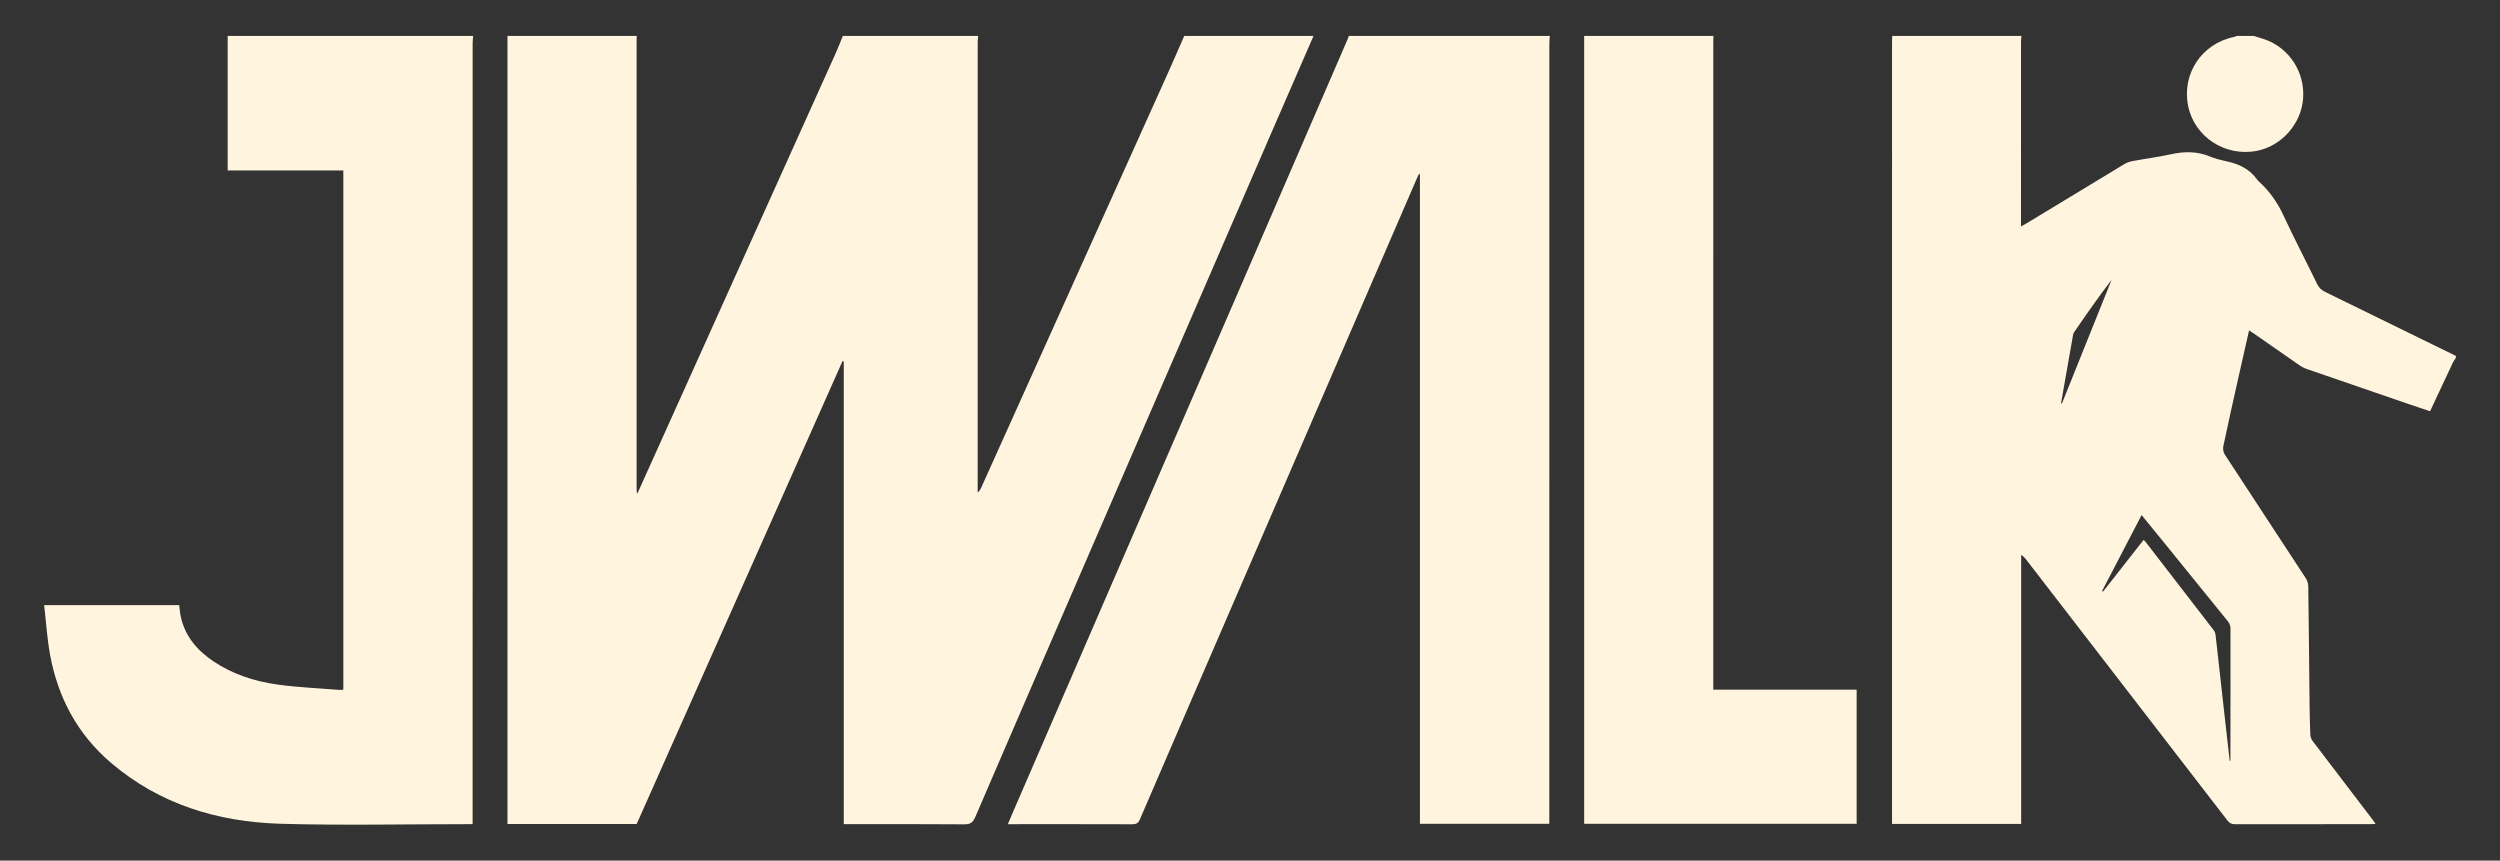
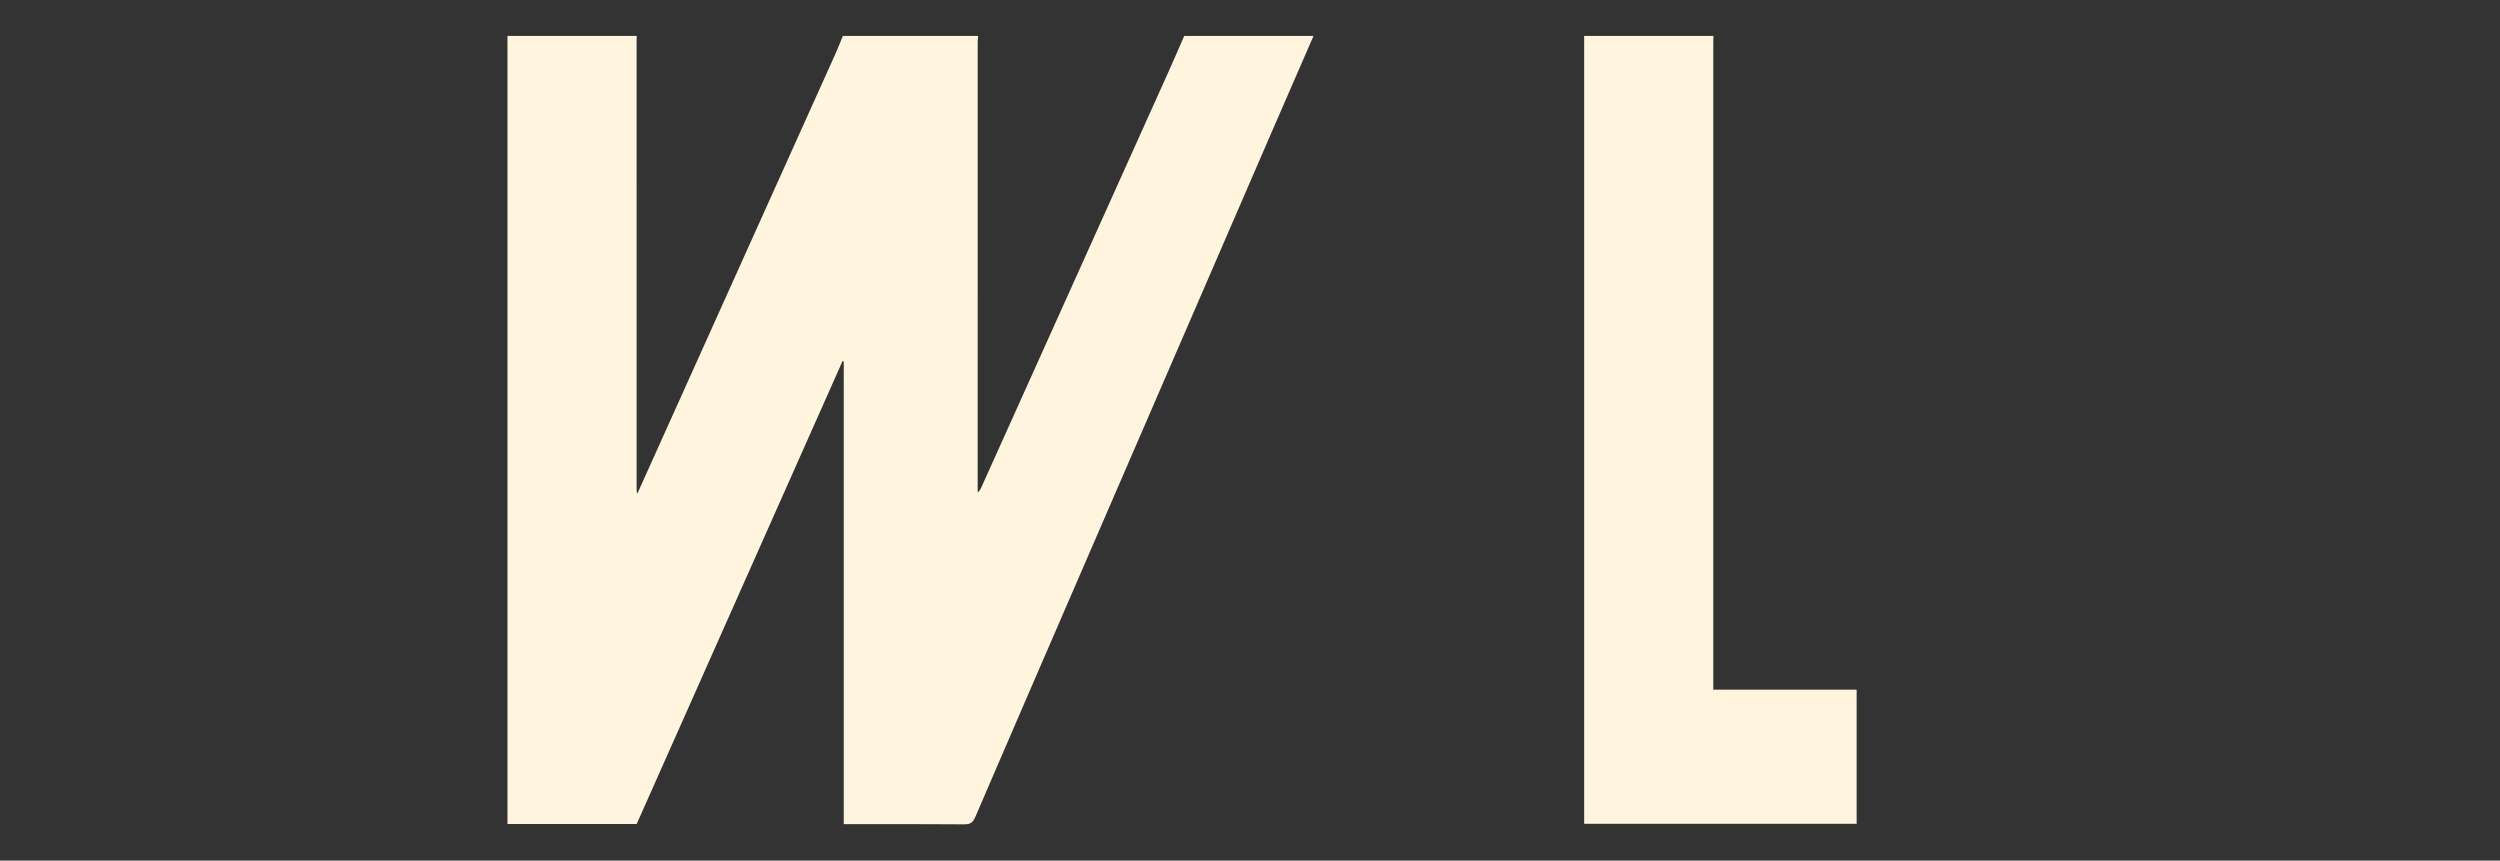
<svg xmlns="http://www.w3.org/2000/svg" version="1.1" x="0px" y="0px" viewBox="0 0 1920 660.96" style="enable-background:new 0 0 1920 660.96;" xml:space="preserve">
  <rect x="0" y="0" width="1920" height="660.96" fill="#333333" stroke="none" />
  <style type="text/css">
	.st0{fill:#FFF4DD;}
</style>
  <g id="Layer_1">
    <g>
      <g>
        <path class="st0" d="M1008.77,27.61c-11.11,25.54-22.25,51.06-33.32,76.61c-49.36,113.94-98.71,227.89-148.05,341.84     c-26.18,60.47-52.39,120.92-78.41,181.46c-1.78,4.15-3.77,5.6-8.37,5.56c-29.35-0.25-58.69-0.13-88.04-0.13c-1.4,0-2.8,0-4.57,0     c0-118.68,0-237.02,0-355.37c-0.31-0.08-0.63-0.16-0.94-0.25c-52.71,118.52-105.41,237.03-158.1,355.51c-33.06,0-65.88,0-99.23,0     c0-201.82,0-403.53,0-605.23c33.1,0,66.2,0,99.3,0c-0.04,0.64-0.12,1.29-0.12,1.93c-0.01,115.59-0.01,231.17,0.01,346.76     c0,0.76,0.2,1.53,0.41,2.95c0.67-1.4,1.02-2.08,1.33-2.78c50.41-111.91,100.82-223.81,151.21-335.73     c1.94-4.31,3.62-8.75,5.41-13.13c34.65,0,69.3,0,103.95,0c-0.13,1.4-0.37,2.8-0.37,4.2c-0.02,114.16-0.02,228.31-0.02,342.47     c0,1.32,0,2.63,0,3.95c1.55-1.27,2.22-2.6,2.83-3.95c47.86-106.25,95.71-212.5,143.55-318.75c4.17-9.27,8.18-18.61,12.26-27.92     C942.57,27.61,975.67,27.61,1008.77,27.61z" />
-         <path class="st0" d="M1886.09,274.86c-0.74,1.14-1.62,2.21-2.19,3.43c-5.83,12.35-11.62,24.73-17.62,37.55     c-5.52-1.85-10.98-3.64-16.41-5.51c-26.23-9-52.47-18.01-78.68-27.08c-1.8-0.62-3.54-1.57-5.11-2.66     c-11.58-8-23.11-16.08-34.66-24.12c-1.25-0.87-2.54-1.68-4.14-2.72c-2.92,12.92-5.79,25.46-8.59,38.01     c-3.8,16.99-7.63,33.98-11.2,51.01c-0.41,1.97,0.07,4.66,1.17,6.35c20.65,31.69,41.48,63.26,62.16,94.92     c1.18,1.8,1.9,4.24,1.93,6.39c0.42,30.21,0.67,60.42,1,90.63c0.09,7.74,0.24,15.49,0.58,23.22c0.07,1.65,0.79,3.52,1.79,4.85     c15.29,20.17,30.69,40.26,46.05,60.38c0.69,0.9,1.32,1.84,2.3,3.21c-1.52,0.1-2.6,0.22-3.69,0.22     c-34.78,0.01-69.55-0.02-104.33,0.07c-2.61,0.01-4.21-0.83-5.77-2.85c-51.48-66.8-103.01-133.56-154.54-200.33     c-1-1.29-2.04-2.55-3.89-3.64c0,68.83,0,137.66,0,206.62c-33.27,0-65.94,0-99.17,0c0-1.47,0-2.83,0-4.19     c0-198.92,0-397.84,0.01-596.76c0-1.42,0.08-2.84,0.12-4.25c33.1,0,66.2,0,99.3,0c-0.13,1.27-0.37,2.54-0.37,3.82     c-0.02,45.99-0.02,91.97-0.02,137.96c0,1.25,0,2.49,0,4.51c1.89-1.04,3.1-1.65,4.27-2.36c25.06-15.2,50.1-30.43,75.2-45.56     c1.92-1.16,4.21-1.9,6.43-2.31c9.64-1.79,19.4-3.02,28.97-5.14c10.33-2.29,20.29-2.47,30.24,1.67c3.9,1.63,8.1,2.68,12.25,3.56     c9.74,2.06,18.3,5.92,24.16,14.4c0.36,0.52,0.89,0.94,1.36,1.38c7.99,7.31,14.03,15.87,18.64,25.78     c8.25,17.78,17.36,35.15,25.91,52.79c1.46,3.02,3.5,4.79,6.4,6.21c33.4,16.29,66.76,32.65,100.13,49     C1886.09,273.83,1886.09,274.34,1886.09,274.86z M1712.41,584.39c0.13-0.02,0.27-0.03,0.4-0.05c0.05-0.24,0.14-0.47,0.14-0.71     c0.05-33.84,0.13-67.68,0.05-101.52c0-1.72-1-3.71-2.13-5.11c-16.37-20.31-32.84-40.55-49.29-60.8     c-5.49-6.76-11.01-13.5-16.82-20.62c-10.33,19.83-20.37,39.09-30.4,58.35c0.26,0.14,0.51,0.29,0.77,0.43     c10.33-13.17,20.65-26.35,31.17-39.76c0.8,0.87,1.35,1.38,1.8,1.96c17.38,22.48,34.76,44.95,52.07,67.48     c0.8,1.04,1.26,2.53,1.41,3.86c2.34,20.51,4.59,41.04,6.88,61.56C1709.75,561.12,1711.09,572.76,1712.41,584.39z M1582.89,309.62     c0.23,0.08,0.46,0.17,0.68,0.25c12.7-31.64,25.41-63.28,38.11-94.91c-10.16,13.2-19.54,26.77-28.89,40.37     c-0.41,0.6-0.58,1.42-0.72,2.16C1589,274.87,1585.95,292.24,1582.89,309.62z" />
-         <path class="st0" d="M1190.27,27.61c-0.13,1.92-0.37,3.84-0.37,5.75c-0.02,197.75-0.02,395.5-0.02,593.26c0,1.92,0,3.84,0,6.05     c-33.16,0-66.02,0-99.38,0c0-166.31,0-332.56,0-498.8c-0.26-0.05-0.53-0.1-0.79-0.16c-0.47,0.99-0.98,1.96-1.42,2.97     c-43.59,100.83-87.18,201.67-130.76,302.51c-27.37,63.32-54.78,126.63-82.05,189.99c-1.29,3-2.82,3.86-5.97,3.85     c-30.25-0.12-60.5-0.07-90.75-0.07c-1.38,0-2.75,0-4.74,0c1.73-4.06,3.21-7.59,4.73-11.09     c59.28-136.89,118.58-273.79,177.86-410.68c26.08-60.22,52.14-120.46,78.2-180.69c0.41-0.94,0.73-1.92,1.09-2.88     C1087.36,27.61,1138.82,27.61,1190.27,27.61z" />
-         <path class="st0" d="M363.36,27.61c-0.13,1.92-0.37,3.83-0.37,5.75c-0.02,197.87-0.02,395.74-0.02,593.61c0,1.91,0,3.81,0,5.98     c-1.76,0-3.04,0-4.31,0c-47.7,0-95.43,1.07-143.09-0.3c-48.23-1.38-92.96-14.88-130.45-46.89     c-25.63-21.89-40.67-50.1-46.68-83.02c-2.26-12.37-3.03-25.02-4.53-38.02c35.29,0,69.44,0,103.72,0     c0.41,3.07,0.59,6.16,1.26,9.13c3.37,14.97,12.61,25.74,25.04,34.06c14.77,9.89,31.38,15.3,48.72,17.76     c15.81,2.25,31.85,2.86,47.79,4.17c1,0.08,2.02-0.1,3.25-0.17c0-132.88,0-265.6,0-398.76c-29.34,0-58.73,0-88.84,0     c0-34.73,0-69.02,0-103.31C237.69,27.61,300.53,27.61,363.36,27.61z" />
        <path class="st0" d="M1315.93,27.61c-0.04,1.55-0.12,3.09-0.12,4.64c-0.01,164.03-0.01,328.06-0.01,492.09c0,1.67,0,3.33,0,5.35     c36.75,0,73.27,0,110.1,0c0,34.49,0,68.63,0,103.01c-69.57,0-139.18,0-209.27,0c0-201.71,0-403.4,0-605.1     C1249.73,27.61,1282.83,27.61,1315.93,27.61z" />
-         <path class="st0" d="M1730.94,27.61c2.66,0.82,5.34,1.58,7.98,2.48c19.02,6.48,31.31,25.14,29.89,45.36     c-1.37,19.55-16.4,36.65-35.5,40.39c-24.38,4.77-48.05-10.71-52.83-34.53c-4.95-24.7,10.5-47.89,35.23-52.91     c0.7-0.14,1.36-0.51,2.04-0.78C1722.14,27.61,1726.54,27.61,1730.94,27.61z" />
      </g>
    </g>
  </g>
  <g id="Layer_2">
</g>
</svg>